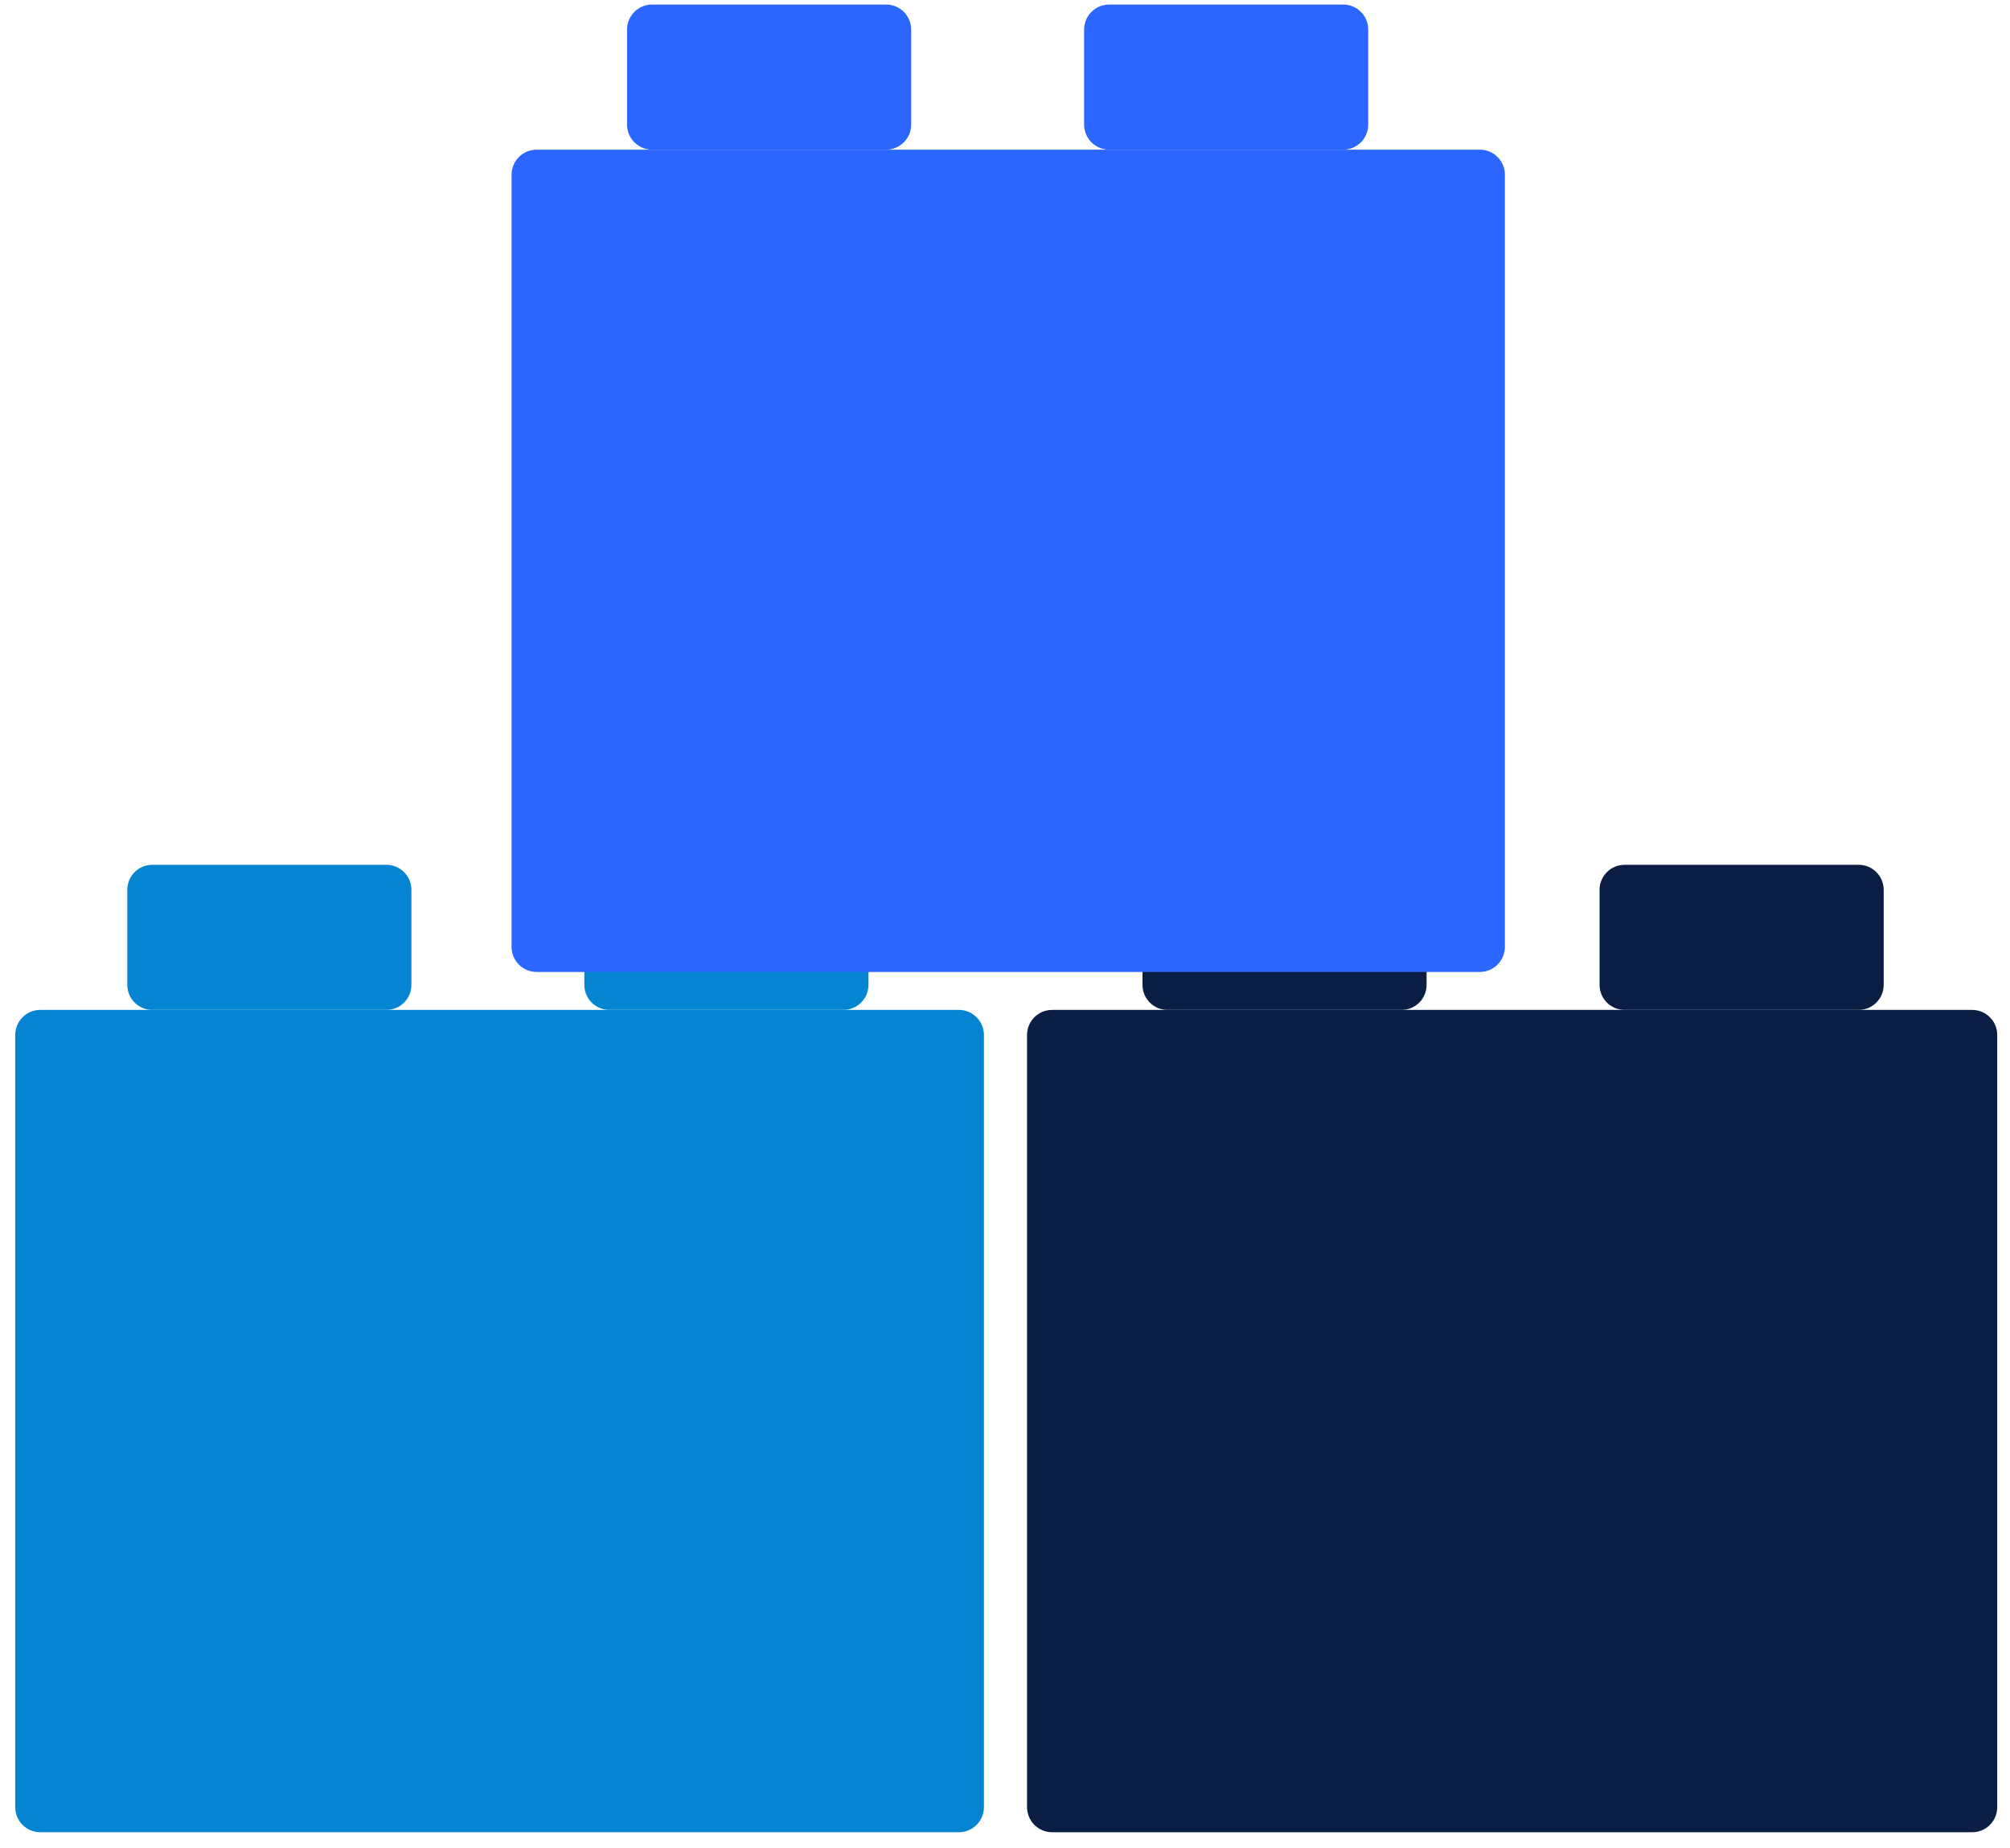
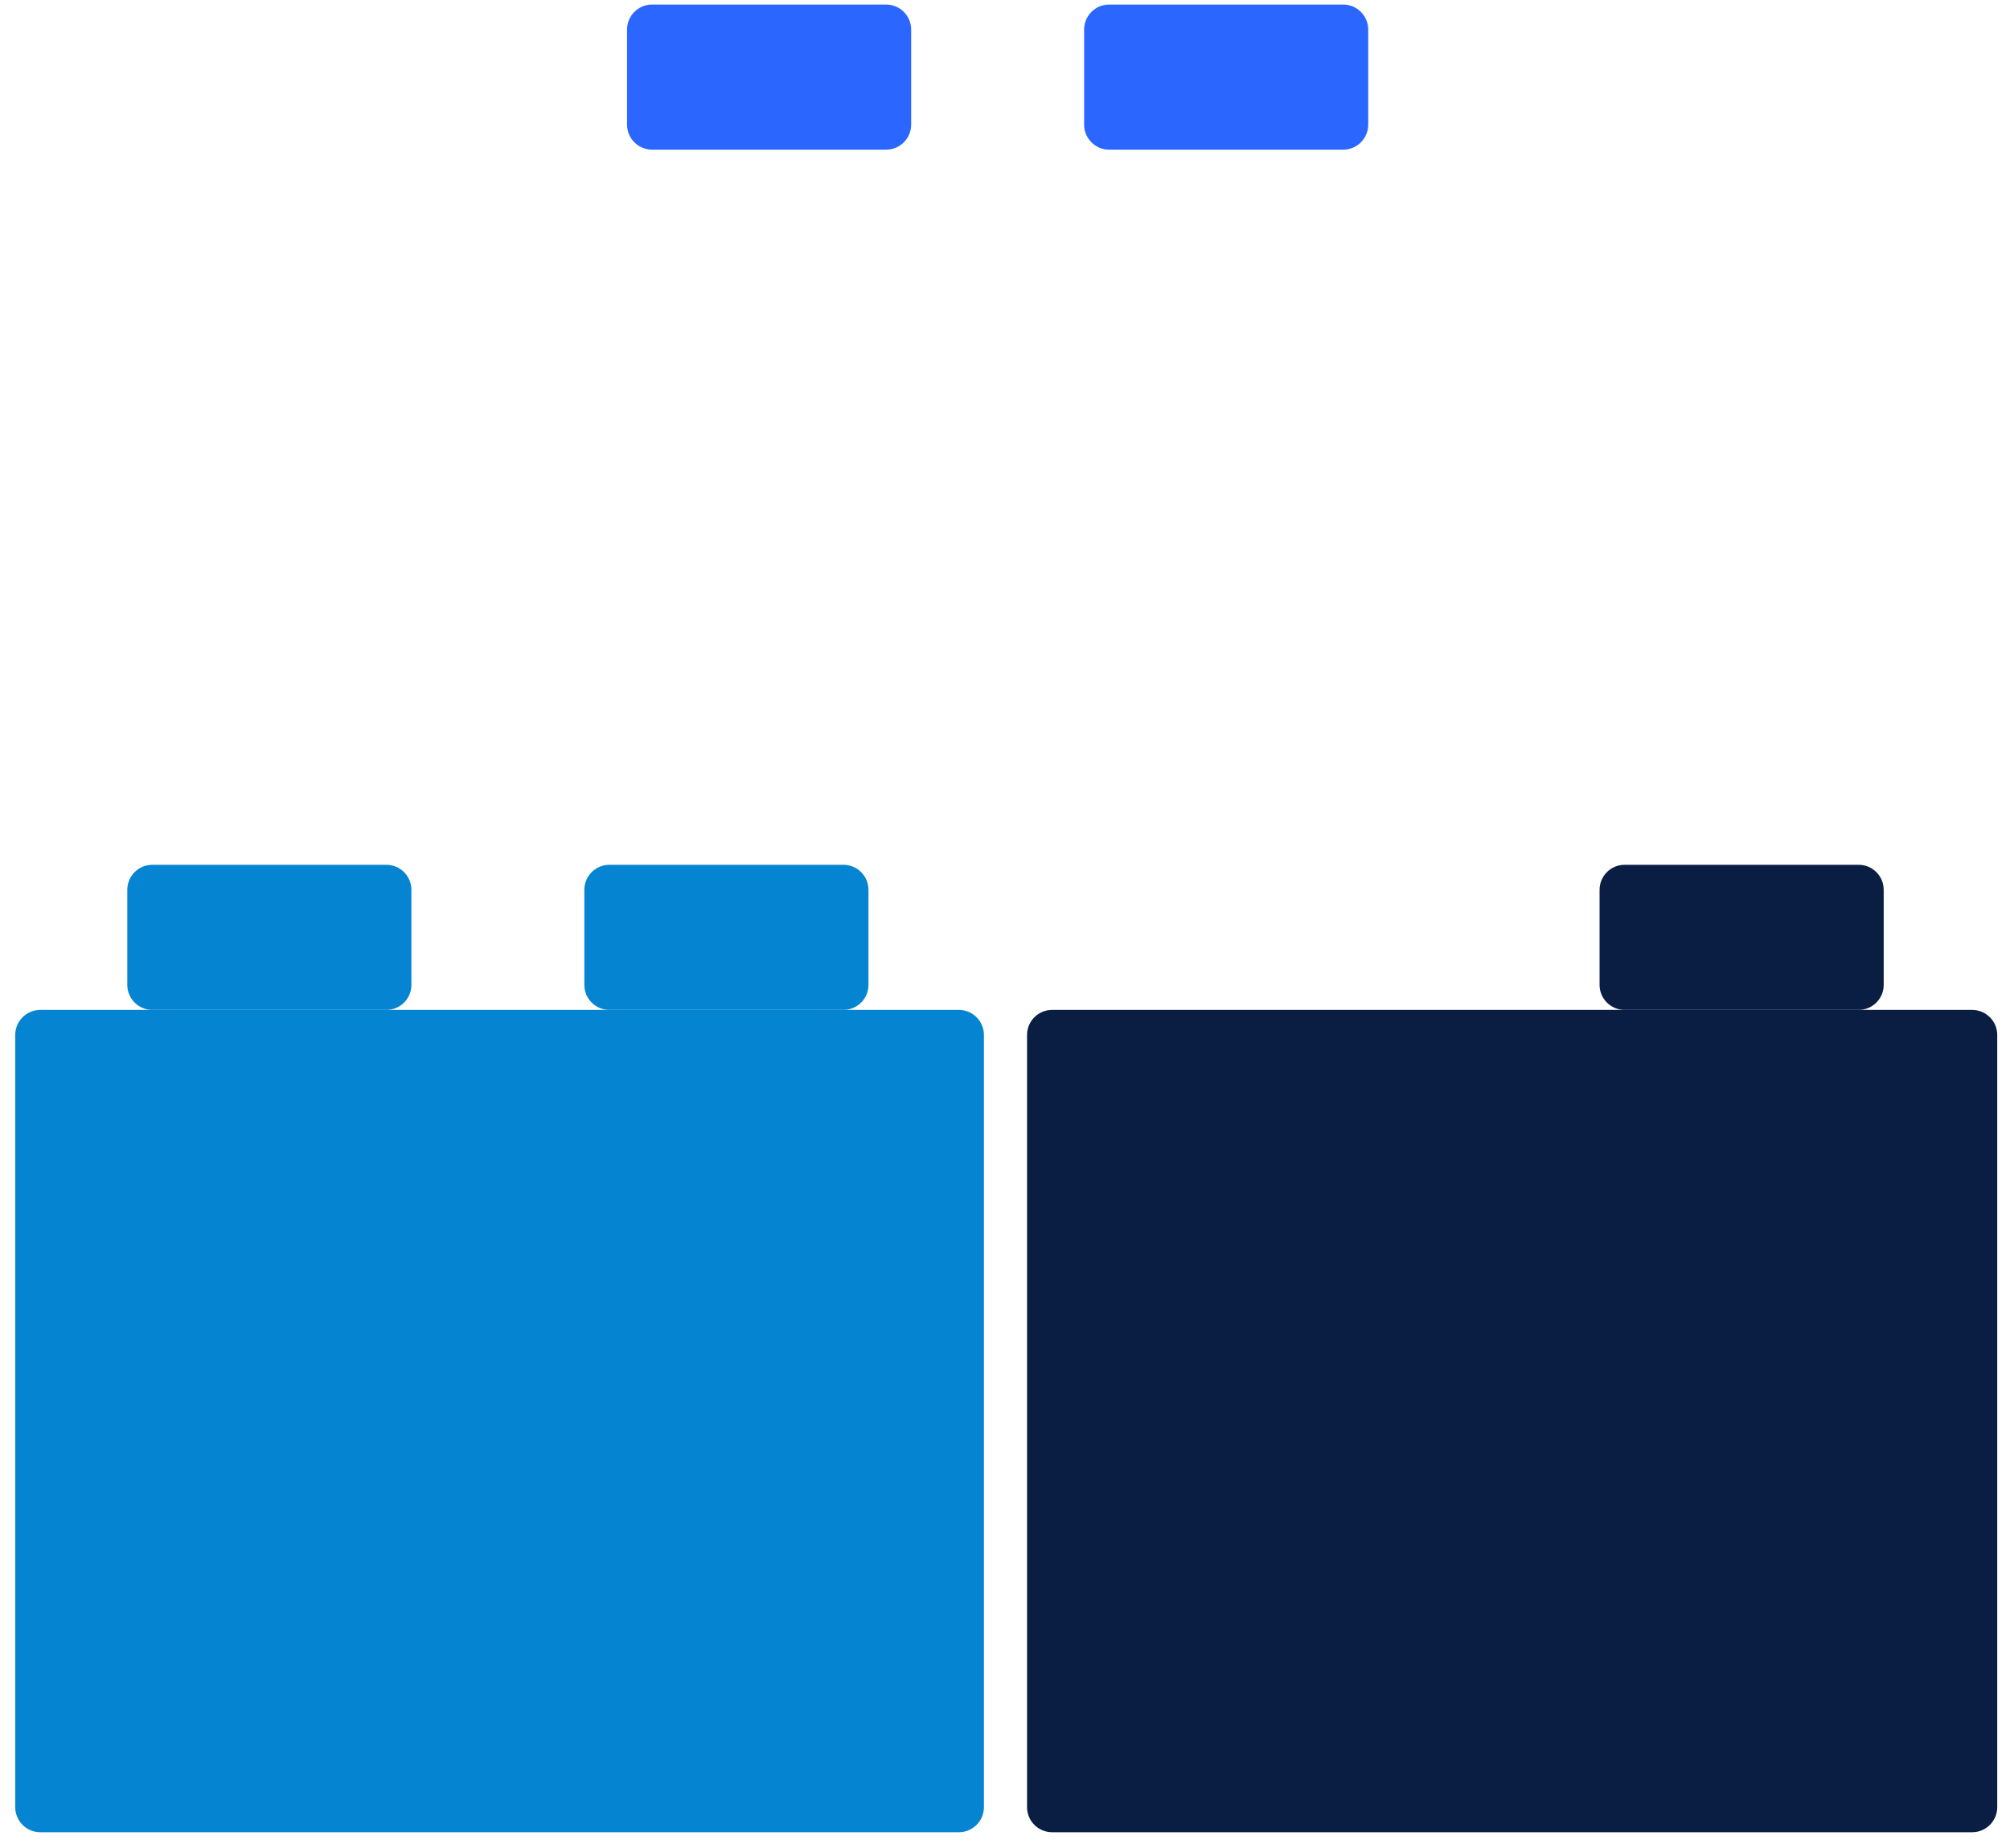
<svg xmlns="http://www.w3.org/2000/svg" width="99" height="91" viewBox="0 0 99 91" fill="none">
  <path d="M47.228 49.731H1.984C1.302 49.731 0.75 50.284 0.75 50.965V88.99C0.75 89.671 1.302 90.224 1.984 90.224H47.228C47.91 90.224 48.462 89.671 48.462 88.99V50.965C48.462 50.284 47.91 49.731 47.228 49.731Z" fill="#0585D1" />
  <path d="M19.03 42.585H7.503C6.822 42.585 6.27 43.137 6.27 43.818V48.498C6.27 49.179 6.822 49.731 7.503 49.731H19.03C19.711 49.731 20.263 49.179 20.263 48.498V43.818C20.263 43.137 19.711 42.585 19.03 42.585Z" fill="#0585D1" />
  <path d="M41.541 42.585H30.015C29.334 42.585 28.781 43.137 28.781 43.818V48.498C28.781 49.179 29.334 49.731 30.015 49.731H41.541C42.223 49.731 42.775 49.179 42.775 48.498V43.818C42.775 43.137 42.223 42.585 41.541 42.585Z" fill="#0585D1" />
  <path d="M97.137 49.731H51.82C51.138 49.731 50.586 50.284 50.586 50.965V88.99C50.586 89.671 51.138 90.224 51.82 90.224H97.137C97.819 90.224 98.371 89.671 98.371 88.99V50.965C98.371 50.284 97.819 49.731 97.137 49.731Z" fill="#091E42" />
-   <path d="M69.032 42.585H57.505C56.824 42.585 56.272 43.137 56.272 43.819V48.498C56.272 49.179 56.824 49.731 57.505 49.731H69.032C69.713 49.731 70.265 49.179 70.265 48.498V43.819C70.265 43.137 69.713 42.585 69.032 42.585Z" fill="#091E42" />
  <path d="M91.545 42.585H80.019C79.337 42.585 78.785 43.137 78.785 43.819V48.498C78.785 49.179 79.337 49.731 80.019 49.731H91.545C92.227 49.731 92.779 49.179 92.779 48.498V43.819C92.779 43.137 92.227 42.585 91.545 42.585Z" fill="#091E42" />
-   <path d="M72.887 7.37H26.431C25.75 7.37 25.197 7.922 25.197 8.604V46.629C25.197 47.31 25.75 47.862 26.431 47.862H72.887C73.569 47.862 74.121 47.31 74.121 46.629V8.604C74.121 7.922 73.569 7.37 72.887 7.37Z" fill="#2A66FF" />
  <path d="M43.645 0.224H32.118C31.437 0.224 30.885 0.776 30.885 1.457V6.136C30.885 6.818 31.437 7.37 32.118 7.37H43.645C44.326 7.37 44.878 6.818 44.878 6.136V1.457C44.878 0.776 44.326 0.224 43.645 0.224Z" fill="#2A66FF" />
  <path d="M66.157 0.224H54.63C53.949 0.224 53.397 0.776 53.397 1.457V6.136C53.397 6.818 53.949 7.37 54.63 7.37H66.157C66.838 7.37 67.39 6.818 67.39 6.136V1.457C67.39 0.776 66.838 0.224 66.157 0.224Z" fill="#2A66FF" />
</svg>